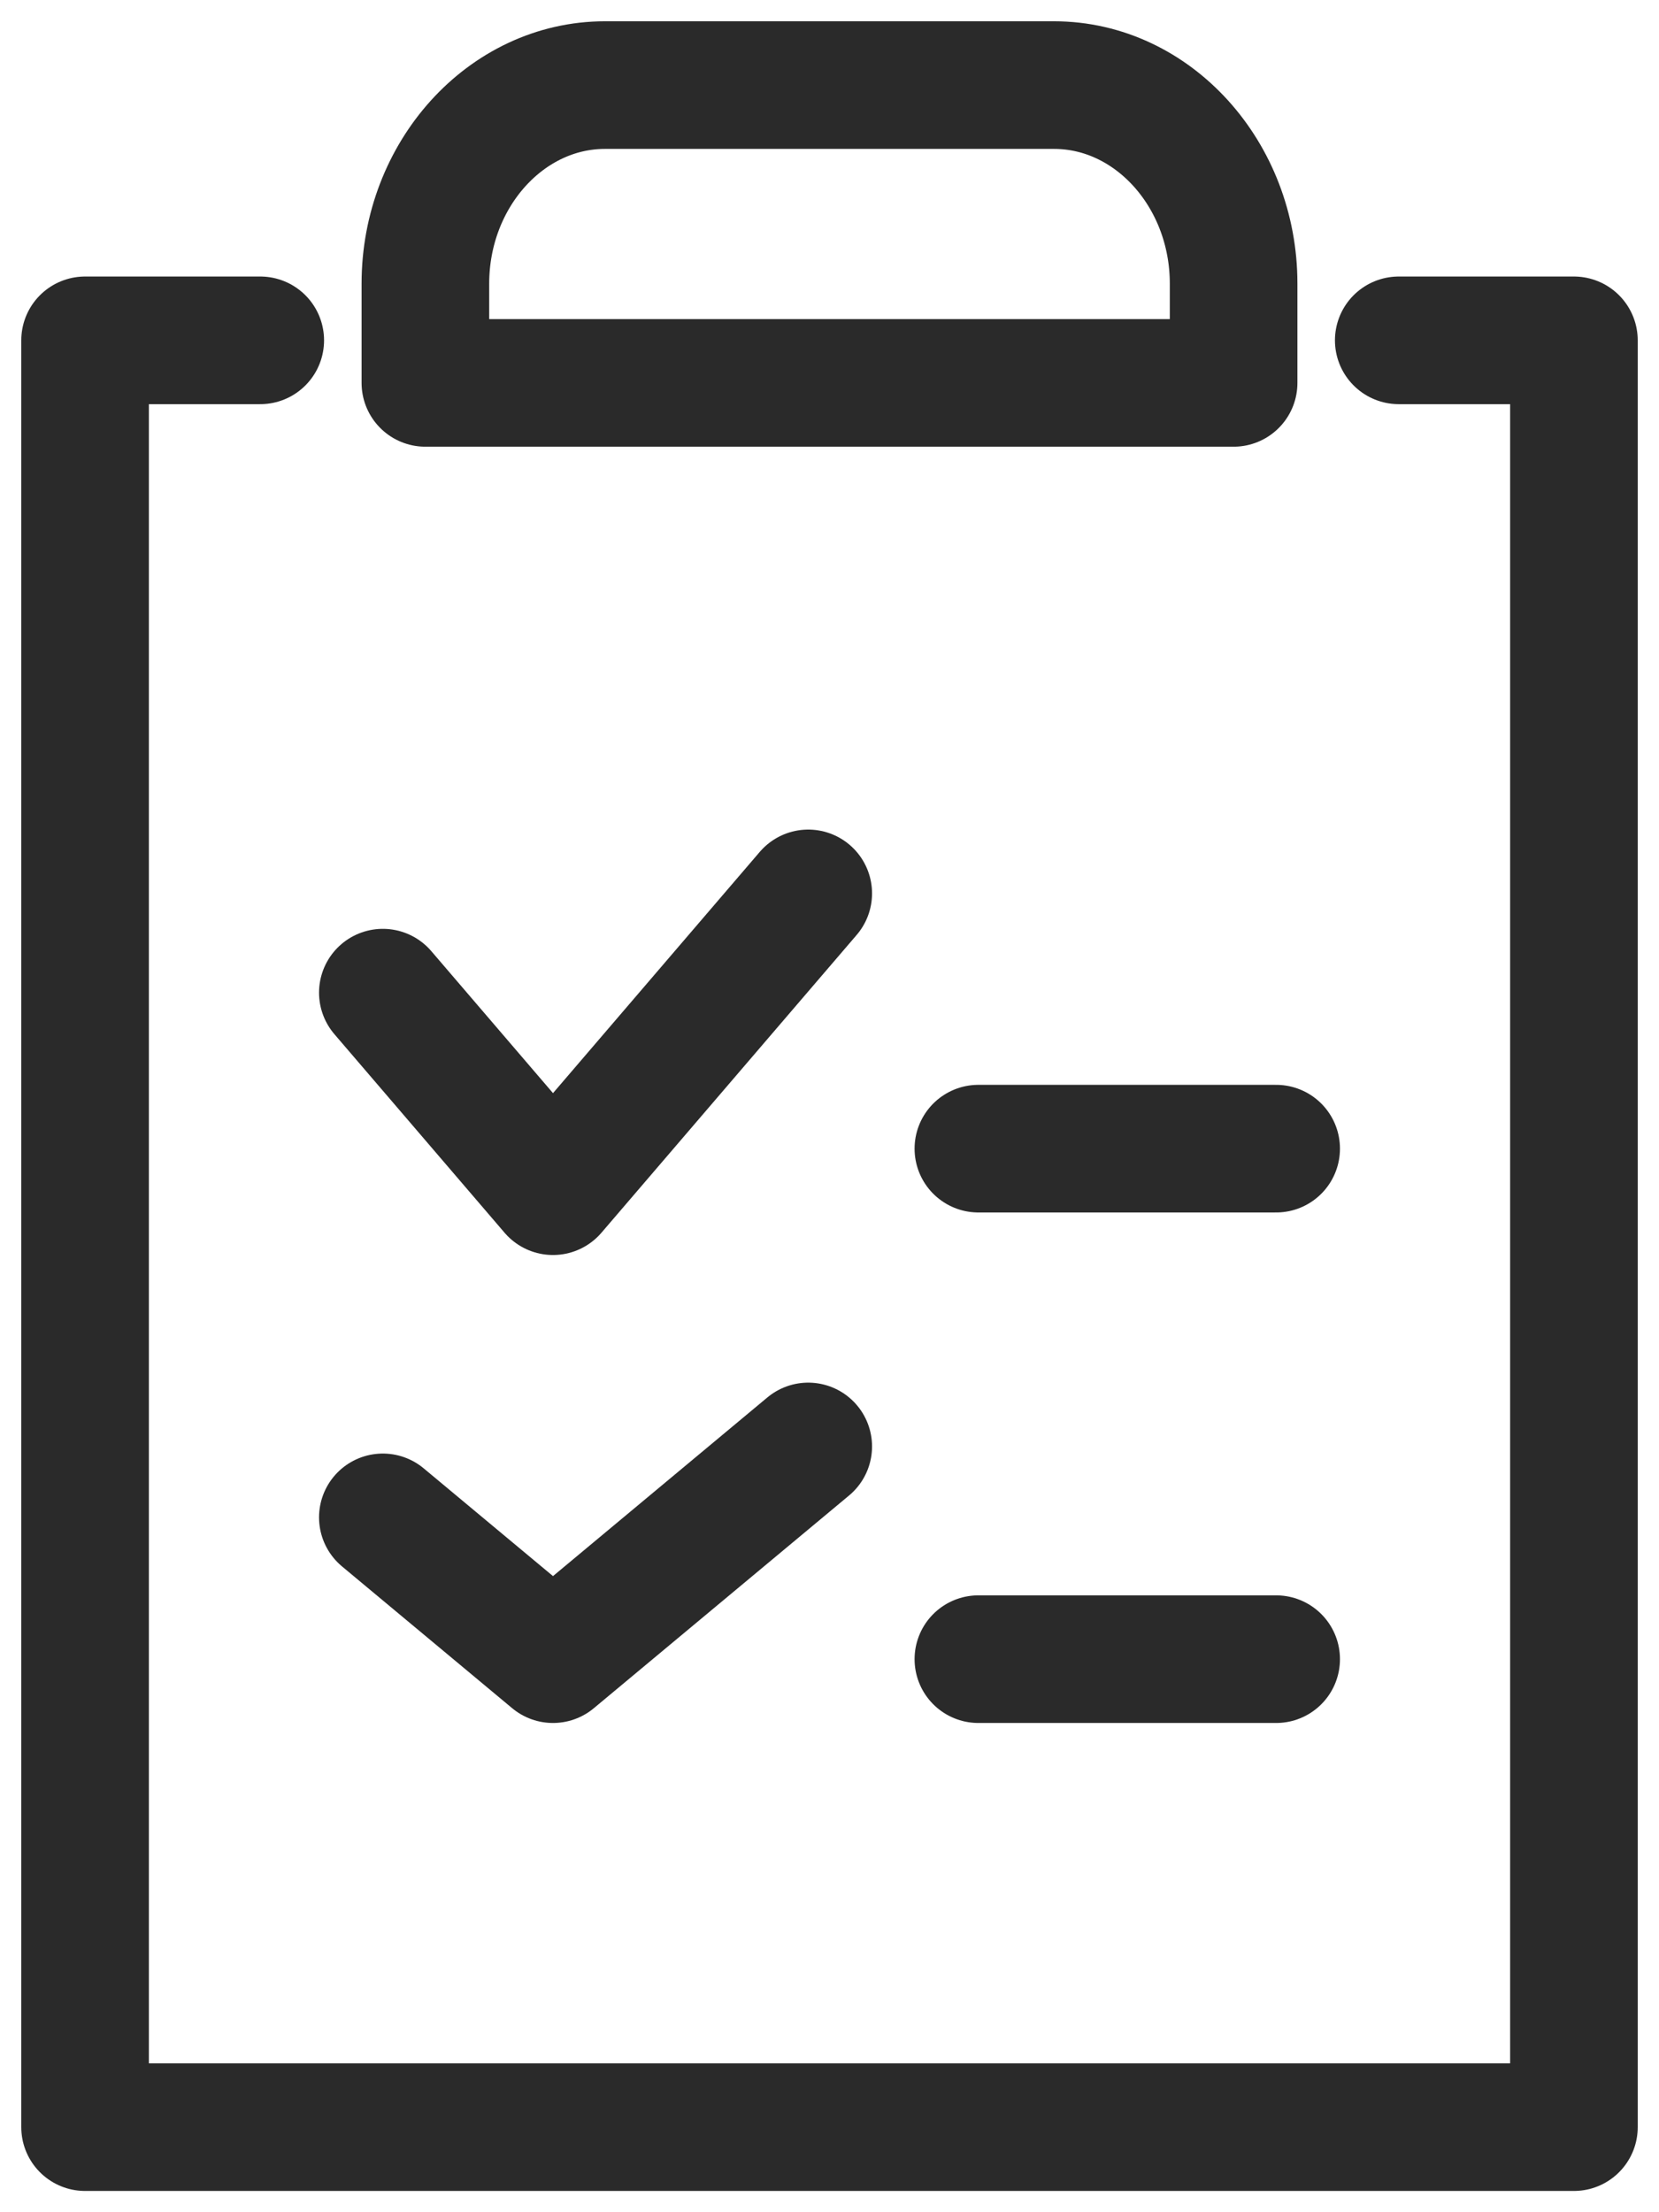
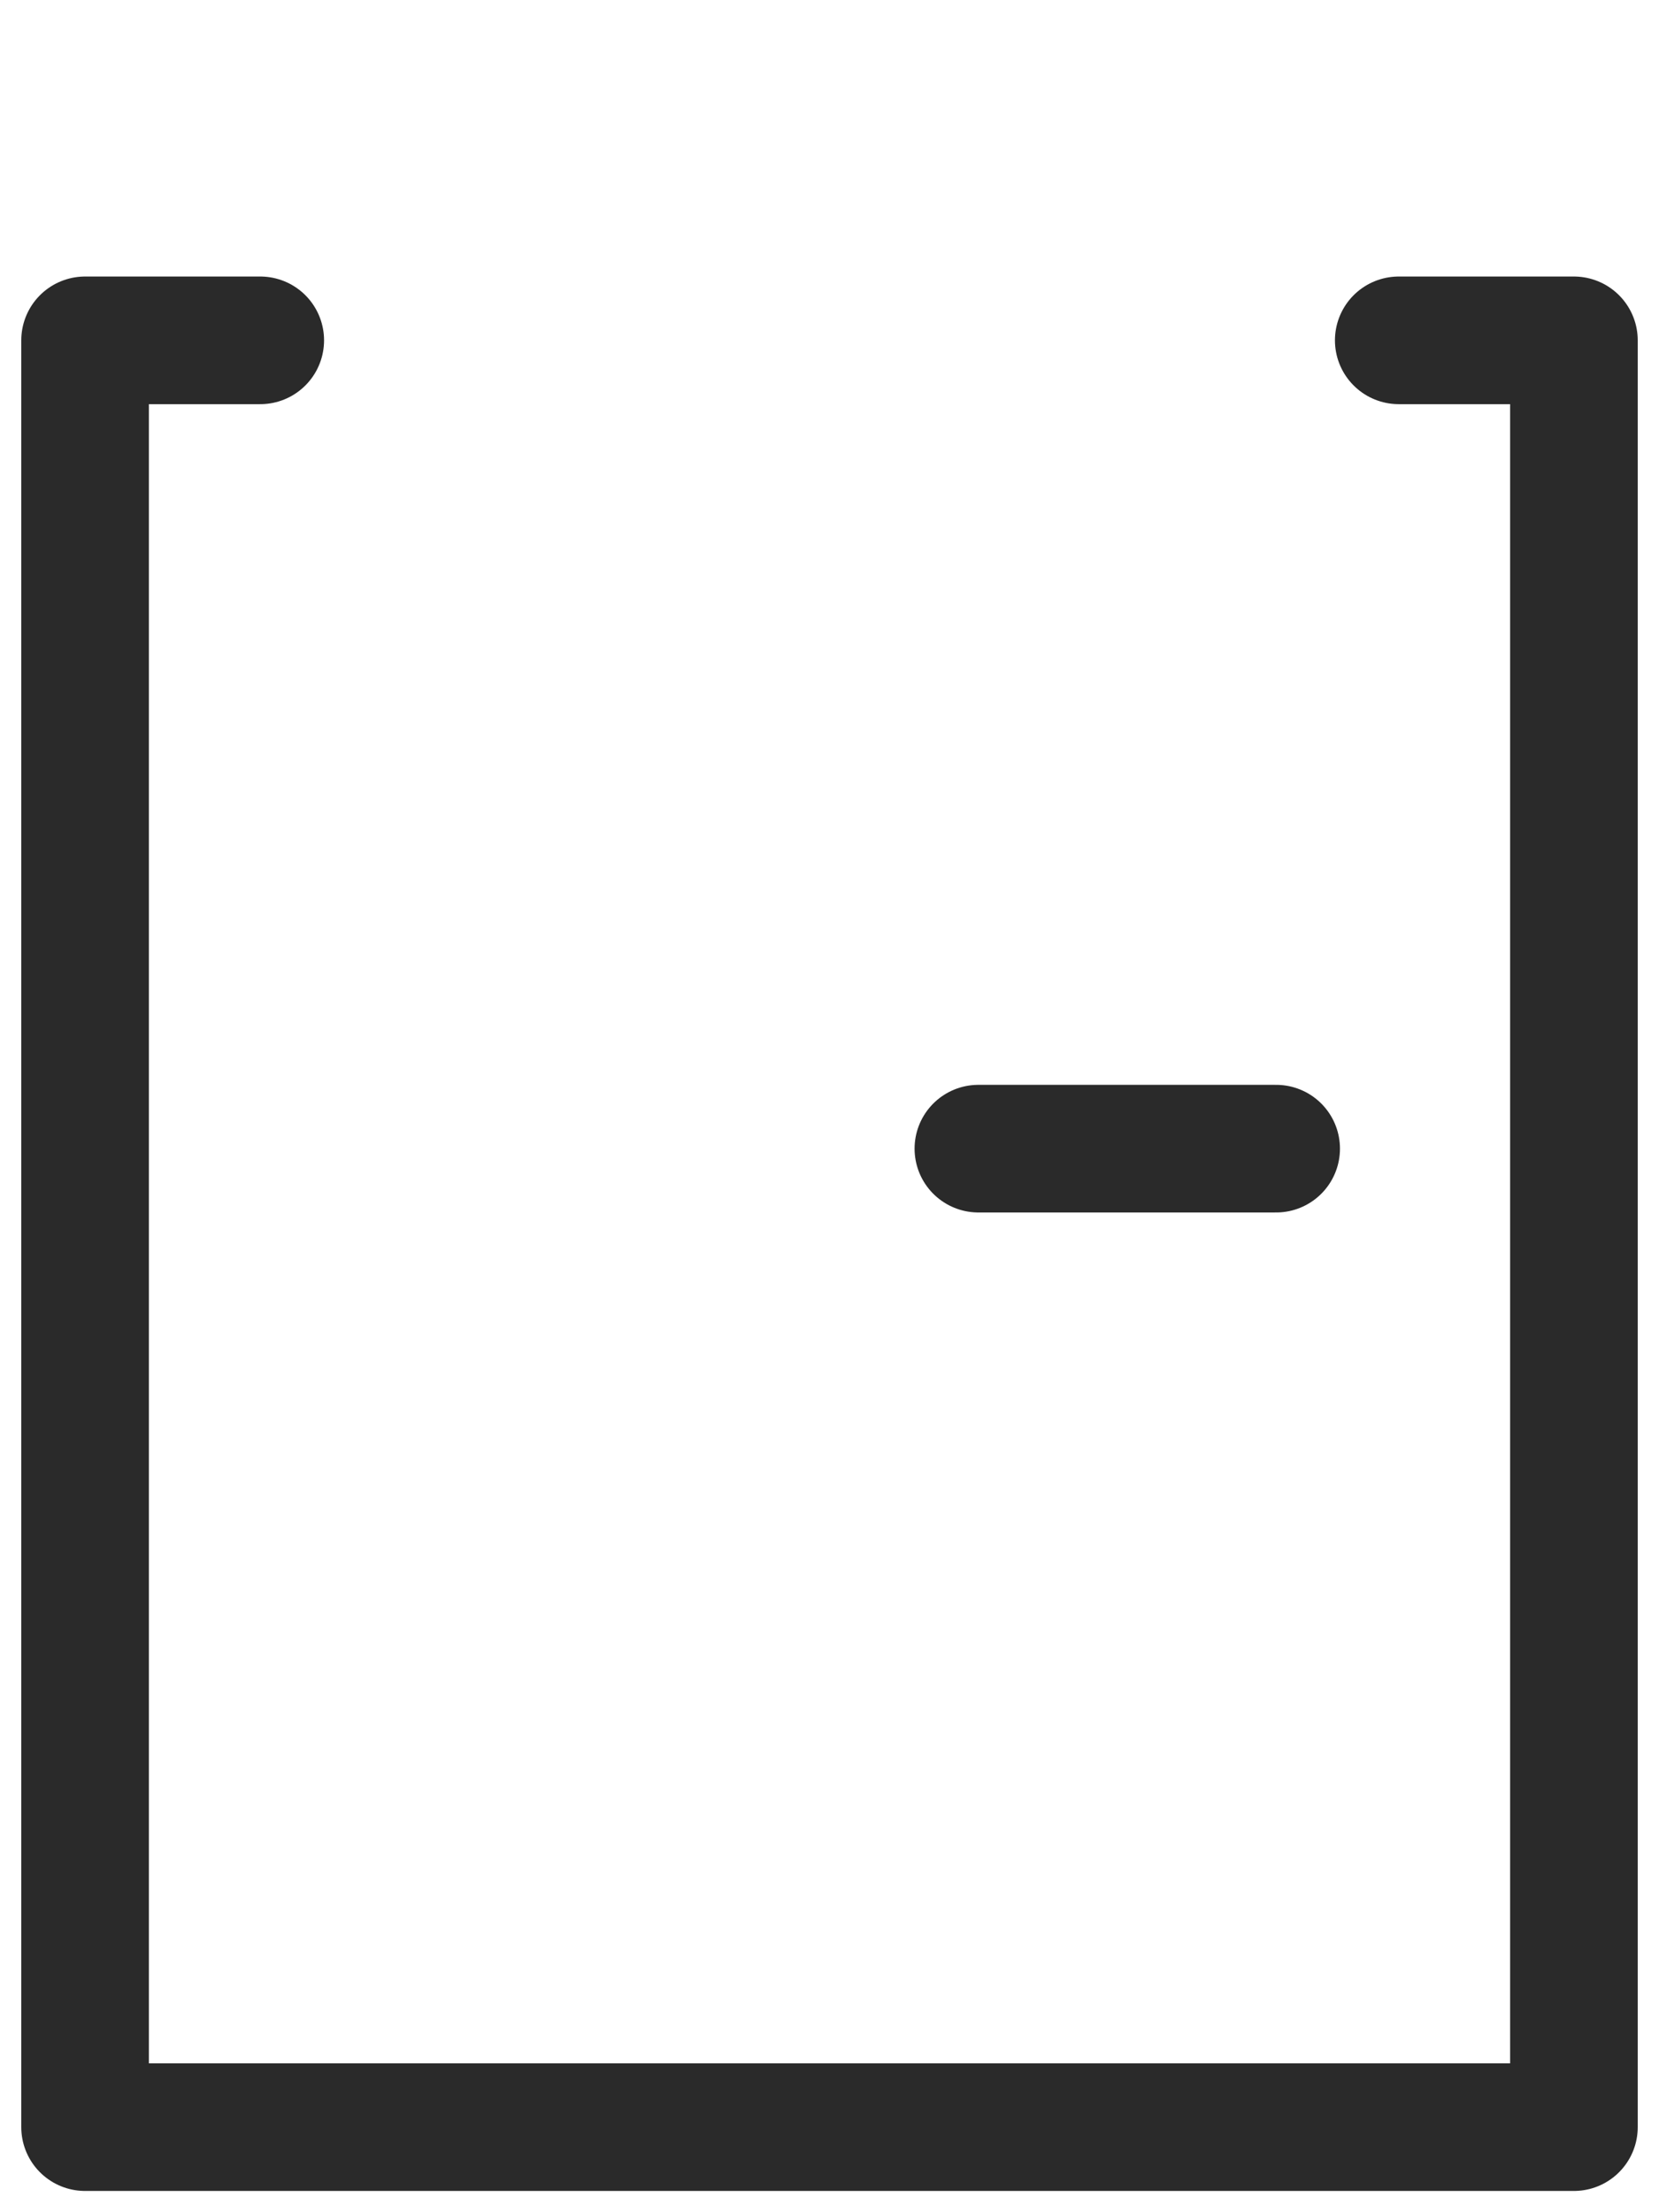
<svg xmlns="http://www.w3.org/2000/svg" width="39" height="52" viewBox="0 0 39 52" fill="none">
-   <path d="M14.222 2H24.778C27.1 2 29 4.1 29 6.667V9H10V6.667C10 4.1 11.9 2 14.222 2Z" stroke="#2A2A2A" stroke-width="3" stroke-linecap="round" stroke-linejoin="round" />
  <path d="M32.882 8H37V50H2V8H6.118" stroke="#2A2A2A" stroke-width="3" stroke-linecap="round" stroke-linejoin="round" />
-   <path d="M9 23.333L13 28L19 21" stroke="#2A2A2A" stroke-width="3" stroke-linecap="round" stroke-linejoin="round" />
  <path d="M23 27H30" stroke="#2A2A2A" stroke-width="3" stroke-linecap="round" stroke-linejoin="round" />
-   <path d="M9 35.667L13 39L19 34" stroke="#2A2A2A" stroke-width="3" stroke-linecap="round" stroke-linejoin="round" />
-   <path d="M23 39H30" stroke="#2A2A2A" stroke-width="3" stroke-linecap="round" stroke-linejoin="round" />
</svg>